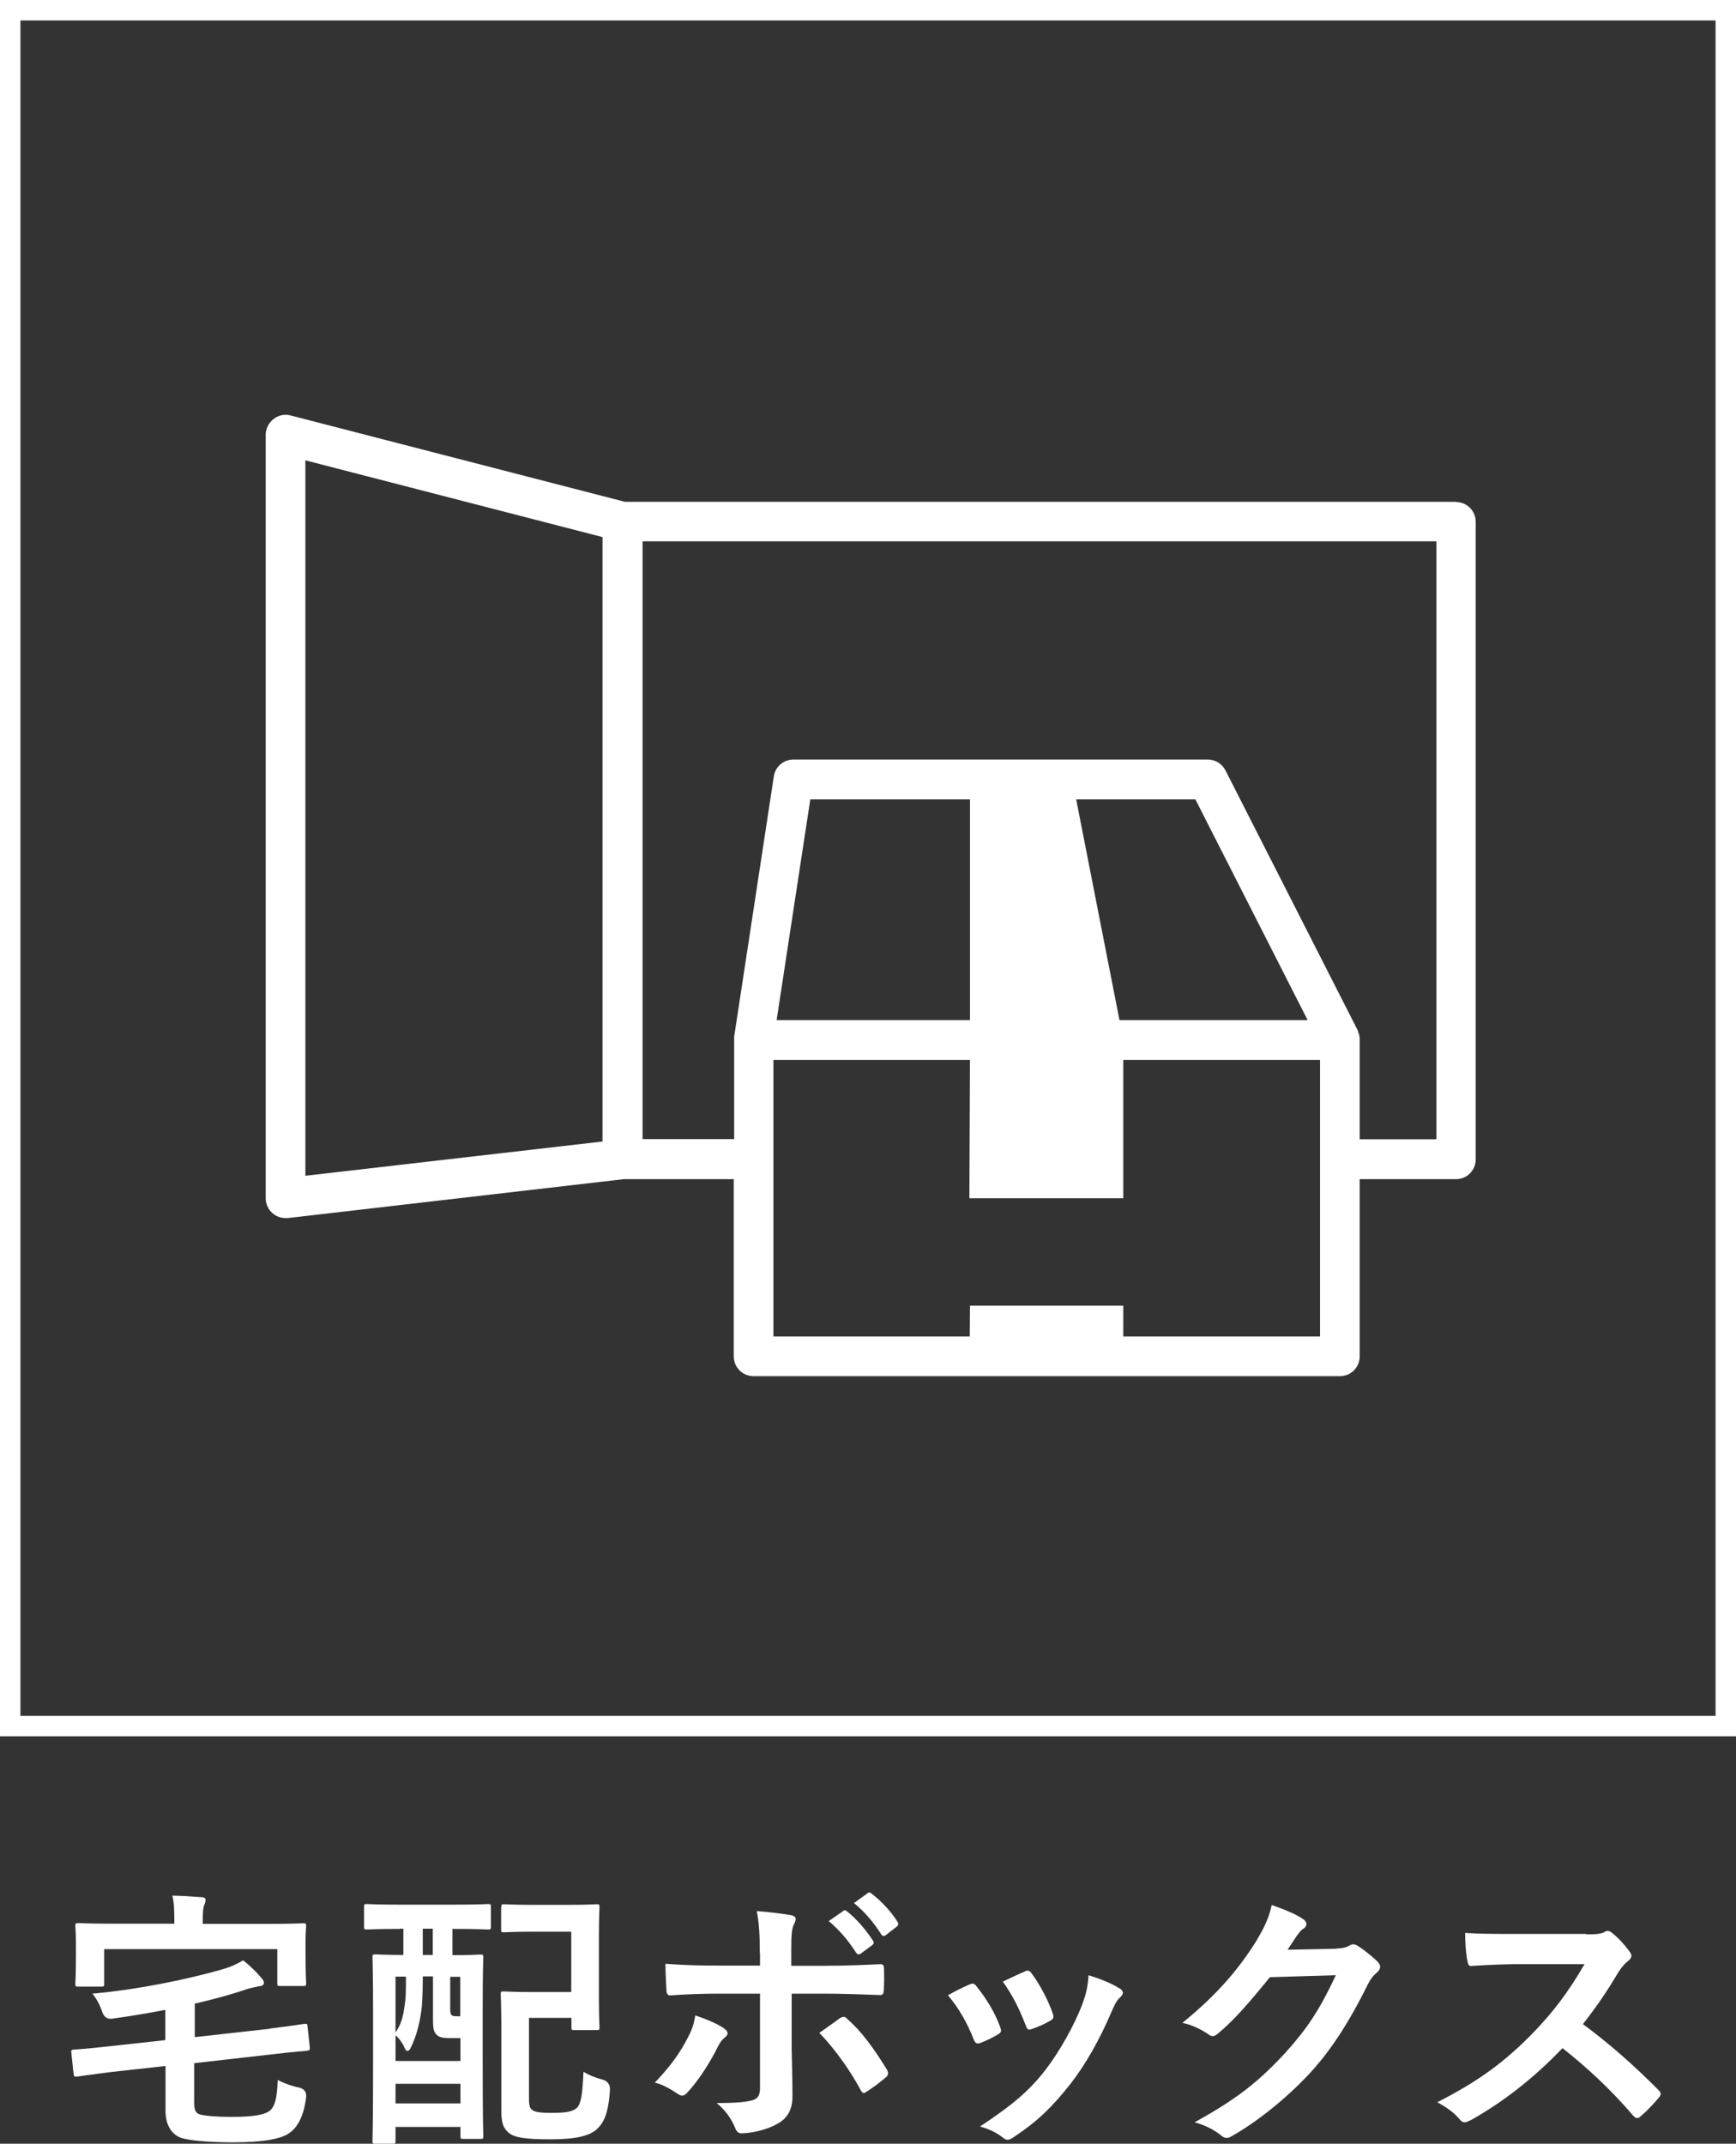
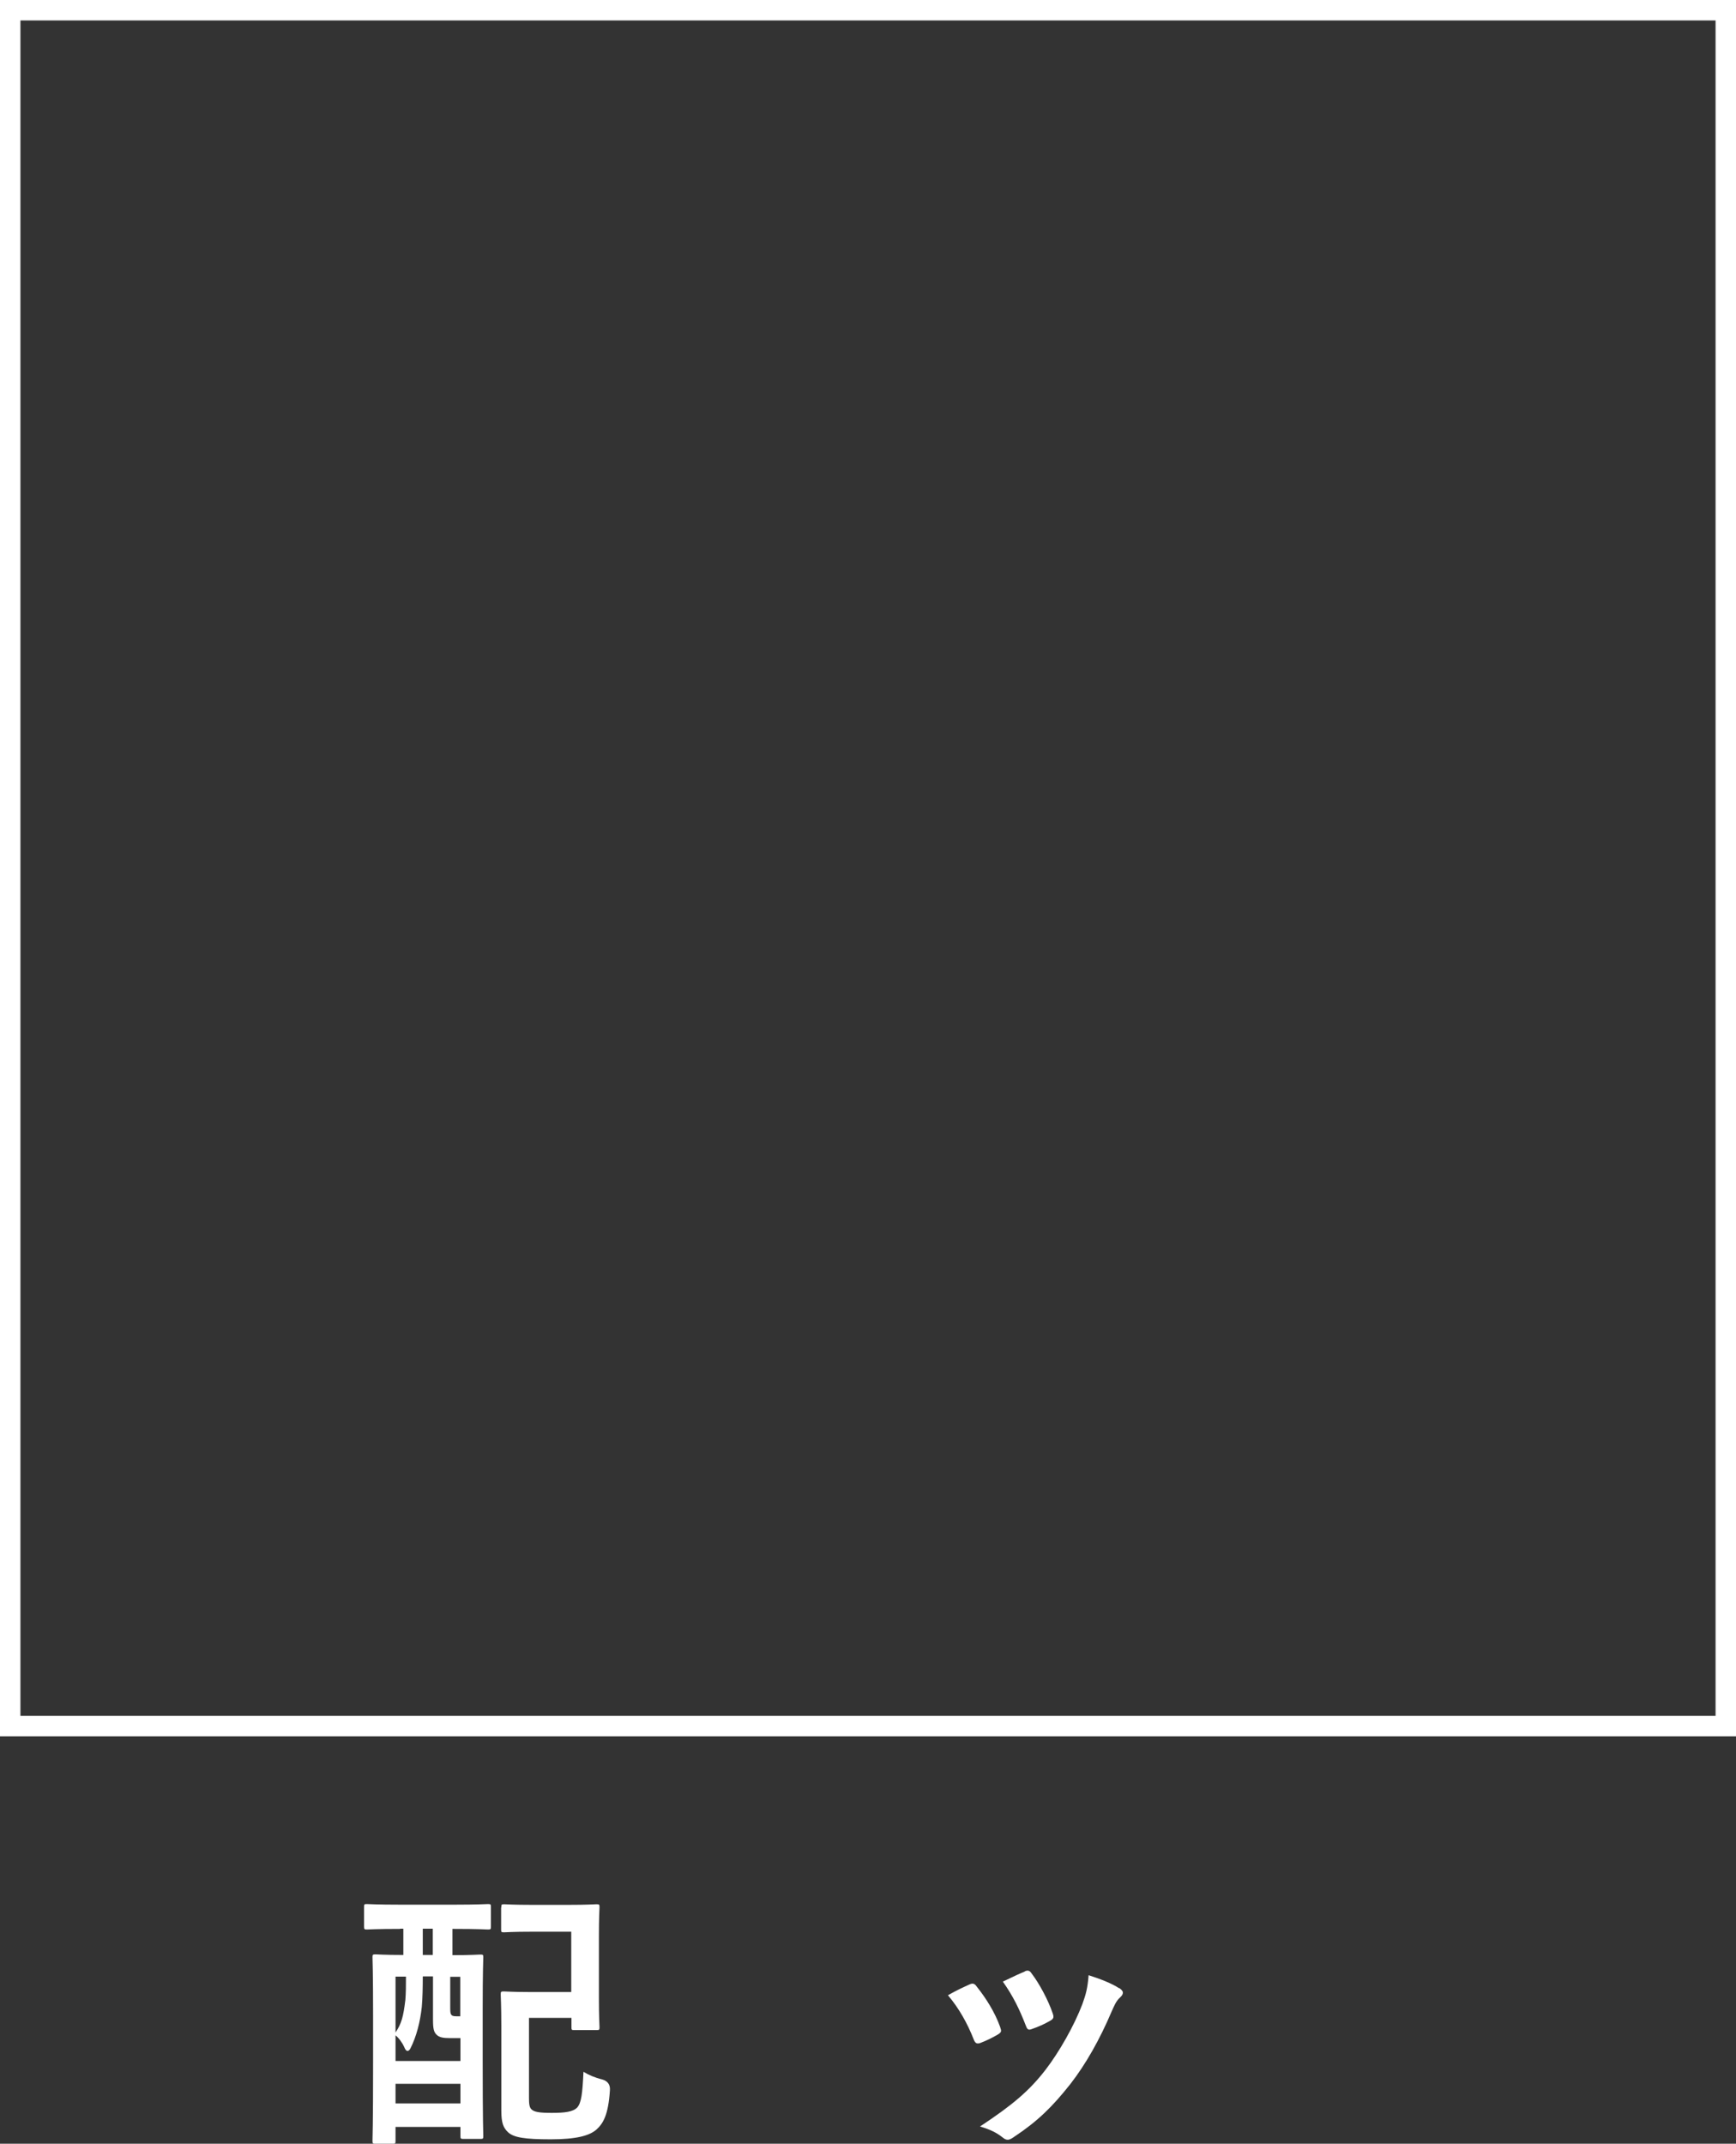
<svg xmlns="http://www.w3.org/2000/svg" id="uuid-dd72f1c0-1bf7-454f-8a34-0ea81c9f0815" data-name="レイヤー 2" viewBox="0 0 86.64 106.97">
  <rect x="0" y="0" width="86.64" height="106.97" fill="#333333" stroke="none" />
  <defs>
    <style>
      .uuid-dddcd4f2-8ef0-4552-a9fc-96a1ff5b95d6 {
        fill: #fff;
      }

      .uuid-7de7573e-84e3-492b-89a8-62b2510745bc {
        fill: none;
        stroke: #fff;
        stroke-miterlimit: 10;
        stroke-width: 1.02px;
      }
    </style>
  </defs>
  <g id="uuid-40c55974-1b73-47db-a0fd-8bb7c17e8f5e" data-name="レイヤー 1">
    <g>
-       <path class="uuid-dddcd4f2-8ef0-4552-a9fc-96a1ff5b95d6" d="M13.48,101.22c1.17-.14,1.57-.22,1.71-.23.14-.01.15,0,.16.14l.11,1.02c.01.14,0,.16-.14.18s-.59.04-1.76.18l-3.87.44v1.97c0,.39.08.56.38.61.23.05.72.1,1.46.1,1.12,0,1.7-.1,1.96-.33.22-.2.34-.57.37-1.51.3.15.68.3,1.08.38q.37.1.34.46c-.11.94-.41,1.48-.79,1.77-.41.33-1.35.5-2.87.5-1.06,0-2.18-.08-2.6-.23-.53-.2-.76-.74-.76-1.33v-2.25l-2.71.3c-1.17.15-1.52.2-1.7.23-.14.01-.16,0-.18-.15l-.11-1.04c-.01-.14,0-.15.15-.16.18-.01.54-.03,1.71-.16l2.83-.31v-1.51c-.83.16-1.71.31-2.65.44q-.37.05-.5-.34c-.12-.37-.3-.68-.49-.91,2.3-.2,4.86-.74,6.51-1.22.39-.11.71-.26,1.01-.44.35.26.68.6.9.86.08.09.14.15.14.27,0,.08-.07.15-.23.16-.15.03-.34.07-.54.12-.84.29-1.73.53-2.68.75v1.67l3.77-.42ZM13.33,96c1.25,0,1.7-.03,1.8-.03.14,0,.15.01.15.14,0,.08-.03.33-.03.72v.6c0,1.23.03,1.44.03,1.52,0,.14-.01.15-.15.15h-1.13c-.15,0-.16-.01-.16-.15v-1.69H5.2v1.71c0,.15-.01.16-.15.16h-1.14c-.14,0-.15-.01-.15-.16,0-.08.03-.29.03-1.52v-.49c0-.52-.03-.76-.03-.86,0-.12.01-.14.15-.14.1,0,.54.03,1.8.03h2.99v-.11c0-.58-.01-.95-.1-1.29.5.01.98.04,1.46.08.14,0,.2.05.2.14,0,.1-.04.16-.07.26-.05.12-.07.29-.07.82v.11h3.2Z" />
      <path class="uuid-dddcd4f2-8ef0-4552-a9fc-96a1ff5b95d6" d="M19.97,96.25c-1.18,0-1.58.03-1.66.03-.12,0-.14-.01-.14-.15v-.97c0-.14.01-.15.14-.15.08,0,.48.03,1.66.03h2.72c1.17,0,1.58-.03,1.66-.03.14,0,.15.01.15.15v.97c0,.14-.01.15-.15.15-.08,0-.49-.03-1.66-.03h-.11v1.31c.95,0,1.29-.03,1.39-.03.14,0,.15.01.15.14,0,.08-.03.71-.03,2.57v2.53c0,3.12.03,3.73.03,3.81,0,.14-.01.15-.15.15h-.83c-.15,0-.16-.01-.16-.15v-.45h-3.24v.69c0,.14-.01.15-.14.15h-.86c-.14,0-.15-.01-.15-.15,0-.09.03-.71.03-3.91v-2.31c0-2.22-.03-2.86-.03-2.94,0-.12.01-.14.15-.14.07,0,.44.03,1.39.03v-1.31h-.16ZM21.1,98.63c0,.5-.01,1.08-.05,1.52-.08.73-.26,1.46-.57,2.07-.04.08-.1.12-.14.12-.05,0-.11-.05-.16-.18-.1-.23-.27-.46-.44-.6v1.28h3.24v-1.14h-.5c-.38,0-.54-.04-.67-.15-.16-.14-.2-.31-.2-.78v-2.15h-.5ZM19.74,101.42c.3-.45.39-.79.49-1.62.03-.33.03-.76.03-1.17h-.52v2.79ZM22.98,104.96v-.98h-3.24v.98h3.24ZM21.6,97.55v-1.31h-.5v1.31h.5ZM22.47,98.63v1.42c0,.31,0,.39.04.46.04.08.12.1.26.1h.2v-1.97h-.5ZM25.02,95.17c0-.14.01-.15.15-.15.08,0,.41.03,1.42.03h1.74c1.01,0,1.35-.03,1.43-.03.15,0,.16.01.16.15,0,.08-.03.49-.03,1.46v3.06c0,.97.03,1.38.03,1.46,0,.14-.01.15-.16.15h-1.09c-.14,0-.15-.01-.15-.15v-.46h-2.12v3.95c0,.31.01.5.12.61.14.14.41.18,1.02.18.65,0,1.06-.05,1.27-.27.2-.23.26-.68.31-1.78.26.16.59.3.93.38q.42.12.39.54c-.08,1.24-.34,1.66-.67,1.96-.35.31-1.01.49-2.29.49s-1.84-.09-2.12-.35c-.25-.23-.34-.49-.34-1.09v-4.23c0-.98-.03-1.47-.03-1.55,0-.15.01-.16.16-.16.08,0,.48.03,1.29.03h2.07v-3.01h-1.93c-1.01,0-1.33.03-1.42.03-.14,0-.15-.01-.15-.14v-1.09Z" />
-       <path class="uuid-dddcd4f2-8ef0-4552-a9fc-96a1ff5b95d6" d="M36.11,101.2c.12.08.2.16.2.26,0,.07-.04.14-.15.22-.14.11-.23.25-.34.46-.35.72-.95,1.67-1.51,2.27-.1.11-.18.16-.27.16-.05,0-.12-.03-.2-.08-.39-.26-.78-.48-1.16-.57.79-.82,1.28-1.52,1.65-2.25.2-.37.3-.67.37-1.1.56.18,1.08.41,1.42.63ZM37.92,97.46c0-.86-.03-1.48-.15-2.1.64.05,1.35.14,1.69.2.16.03.25.09.25.2,0,.07-.03.15-.08.25-.12.23-.14.54-.14,1.36v.72h1.67c1.18,0,2.11-.05,2.78-.08.12-.01.18.07.18.22.01.35.01.71-.01,1.06-.01.18-.05.27-.19.26-.84-.03-1.88-.07-2.8-.07h-1.61v2.75c.01.72.04,1.31.04,2.37,0,.67-.25,1.12-.8,1.4-.44.25-1.17.44-1.74.45-.16,0-.25-.08-.33-.29-.2-.48-.49-.87-.91-1.22.93,0,1.52-.05,1.85-.16.22-.1.31-.25.31-.6v-4.7h-2.14c-.78,0-1.71.04-2.35.09-.12,0-.18-.11-.18-.27-.01-.25-.05-.86-.05-1.31,1.03.08,1.86.09,2.56.09h2.16v-.64ZM41.92,100.71c.07-.05.12-.07.18-.07.08,0,.14.04.2.12.67.57,1.32,1.46,1.95,2.49.05.08.07.15.07.21,0,.08-.04.15-.14.22-.22.2-.6.48-.91.68-.07.04-.12.08-.16.08-.05,0-.1-.04-.15-.14-.49-.91-1.24-2.01-2.07-2.86.37-.27.72-.5,1.03-.74ZM42.08,95.35c.07-.05.12-.04.2.03.42.33.91.87,1.29,1.46.05.08.05.15-.04.22l-.57.42c-.1.07-.16.05-.23-.04-.41-.63-.84-1.14-1.37-1.58l.72-.5ZM43.3,94.46c.08-.05.12-.04.2.03.5.38.99.92,1.29,1.4.05.08.07.16-.04.25l-.54.42c-.11.08-.18.04-.23-.04-.37-.58-.8-1.1-1.36-1.56l.68-.49Z" />
      <path class="uuid-dddcd4f2-8ef0-4552-a9fc-96a1ff5b95d6" d="M48.39,99.02c.15-.07.25-.05.35.1.48.6.91,1.29,1.17,2.01.03.1.05.15.05.2,0,.08-.05.12-.16.19-.33.19-.56.3-.87.42-.19.07-.27,0-.34-.19-.31-.79-.73-1.54-1.28-2.19.46-.26.79-.41,1.08-.54ZM55.86,99.2c.11.08.18.15.18.23s-.04.15-.15.25c-.2.18-.3.45-.41.69-.59,1.39-1.29,2.63-2.06,3.62-.9,1.14-1.65,1.87-2.8,2.63-.11.08-.22.15-.33.15-.07,0-.15-.03-.22-.09-.34-.27-.65-.42-1.16-.57,1.63-1.08,2.45-1.77,3.27-2.83.68-.88,1.44-2.22,1.84-3.28.18-.5.26-.8.31-1.44.57.18,1.18.42,1.52.65ZM51.14,98.37c.15-.07.25-.05.35.11.37.48.83,1.33,1.05,1.99.07.2.04.27-.14.37-.26.15-.56.29-.94.42-.15.05-.2-.01-.27-.2-.31-.8-.63-1.46-1.14-2.18.54-.26.86-.41,1.09-.5Z" />
-       <path class="uuid-dddcd4f2-8ef0-4552-a9fc-96a1ff5b95d6" d="M66.69,97.23c.35-.01.53-.07.68-.16.05-.04.11-.05.18-.05s.14.03.22.08c.34.22.65.48.93.73.12.11.18.22.18.31,0,.11-.07.2-.16.29-.19.15-.33.34-.45.58-.91,1.85-1.78,3.17-2.69,4.21-1.17,1.32-2.79,2.64-4.14,3.39-.08.05-.15.07-.22.07-.11,0-.2-.05-.31-.15-.34-.27-.76-.48-1.29-.63,2.12-1.17,3.2-2.03,4.53-3.47,1.08-1.2,1.7-2.12,2.52-3.87l-3.29.1c-1.12,1.37-1.8,2.15-2.57,2.79-.1.09-.19.15-.29.15-.07,0-.14-.03-.2-.08-.34-.24-.84-.49-1.31-.58,1.77-1.44,2.82-2.71,3.66-4.04.45-.76.65-1.18.8-1.84.78.27,1.29.5,1.59.72.1.07.14.15.14.23s-.04.16-.15.23c-.14.08-.23.23-.34.37-.15.23-.29.44-.45.68l2.45-.05Z" />
-       <path class="uuid-dddcd4f2-8ef0-4552-a9fc-96a1ff5b95d6" d="M79.15,96.52c.49,0,.74-.01.94-.12.05-.04.1-.05.15-.05.08,0,.15.05.23.11.31.25.63.6.88.95.04.07.07.12.07.18,0,.08-.05.18-.18.27-.18.15-.35.35-.5.6-.56.95-1.09,1.71-1.74,2.54,1.31.97,2.52,2.03,3.77,3.29.07.07.11.14.11.19s-.03.12-.1.2c-.26.31-.57.64-.91.93-.05.05-.11.08-.16.08-.07,0-.12-.04-.19-.11-1.14-1.33-2.31-2.41-3.54-3.38-1.54,1.61-3.09,2.76-4.57,3.59-.12.05-.22.11-.31.11-.08,0-.16-.04-.23-.12-.3-.37-.69-.64-1.14-.88,2.12-1.08,3.39-2.04,4.79-3.47.98-1.02,1.73-1.99,2.56-3.42h-3.51c-.71.01-1.42.04-2.15.09-.11.01-.15-.08-.18-.23-.07-.29-.12-.94-.12-1.42.73.05,1.42.05,2.3.05h3.74Z" />
    </g>
    <rect class="uuid-7de7573e-84e3-492b-89a8-62b2510745bc" x=".51" y=".51" width="85.62" height="85.62" />
-     <path class="uuid-dddcd4f2-8ef0-4552-a9fc-96a1ff5b95d6" d="M72.66,25.04H31.19l-16.69-4.31c-.3-.08-.61-.01-.85.18-.24.19-.39.48-.39.78v38.1c0,.28.12.55.33.74.18.16.42.25.66.25.04,0,.08,0,.11,0l16.76-1.94h5.5s0,8.84,0,8.84c0,.55.44.99.99.99h29.26c.55,0,.99-.44.99-.99v-8.84s4.8,0,4.8,0c.55,0,.99-.44.99-.99v-31.81c0-.55-.44-.99-.99-.99ZM30.07,56.96l-14.83,1.71V22.97l14.83,3.83v30.16ZM55.87,50.9l-2.16-11.01h5.95l5.6,11.01h-9.38ZM48.41,50.9h-9.65s1.68-11.01,1.68-11.01h7.97v11.01ZM65.88,66.69h-9.82v-1.54h-7.65s-.01,1.54-.01,1.54h-9.8v-13.8h9.81l-.03,6.9h7.68v-6.9h9.82v13.8ZM71.67,56.85h-3.81v-4.96c0-.07,0-.14-.02-.21,0,0,0-.01,0-.02-.02-.07-.04-.13-.07-.2,0,0,0-.02,0-.03l-6.61-12.99c-.17-.33-.51-.54-.88-.54h-20.68c-.49,0-.91.36-.98.84l-1.98,12.99s0,.04,0,.07c0,.03,0,.05,0,.08v4.96h-4.57v-29.83h39.62v29.83Z" />
  </g>
</svg>